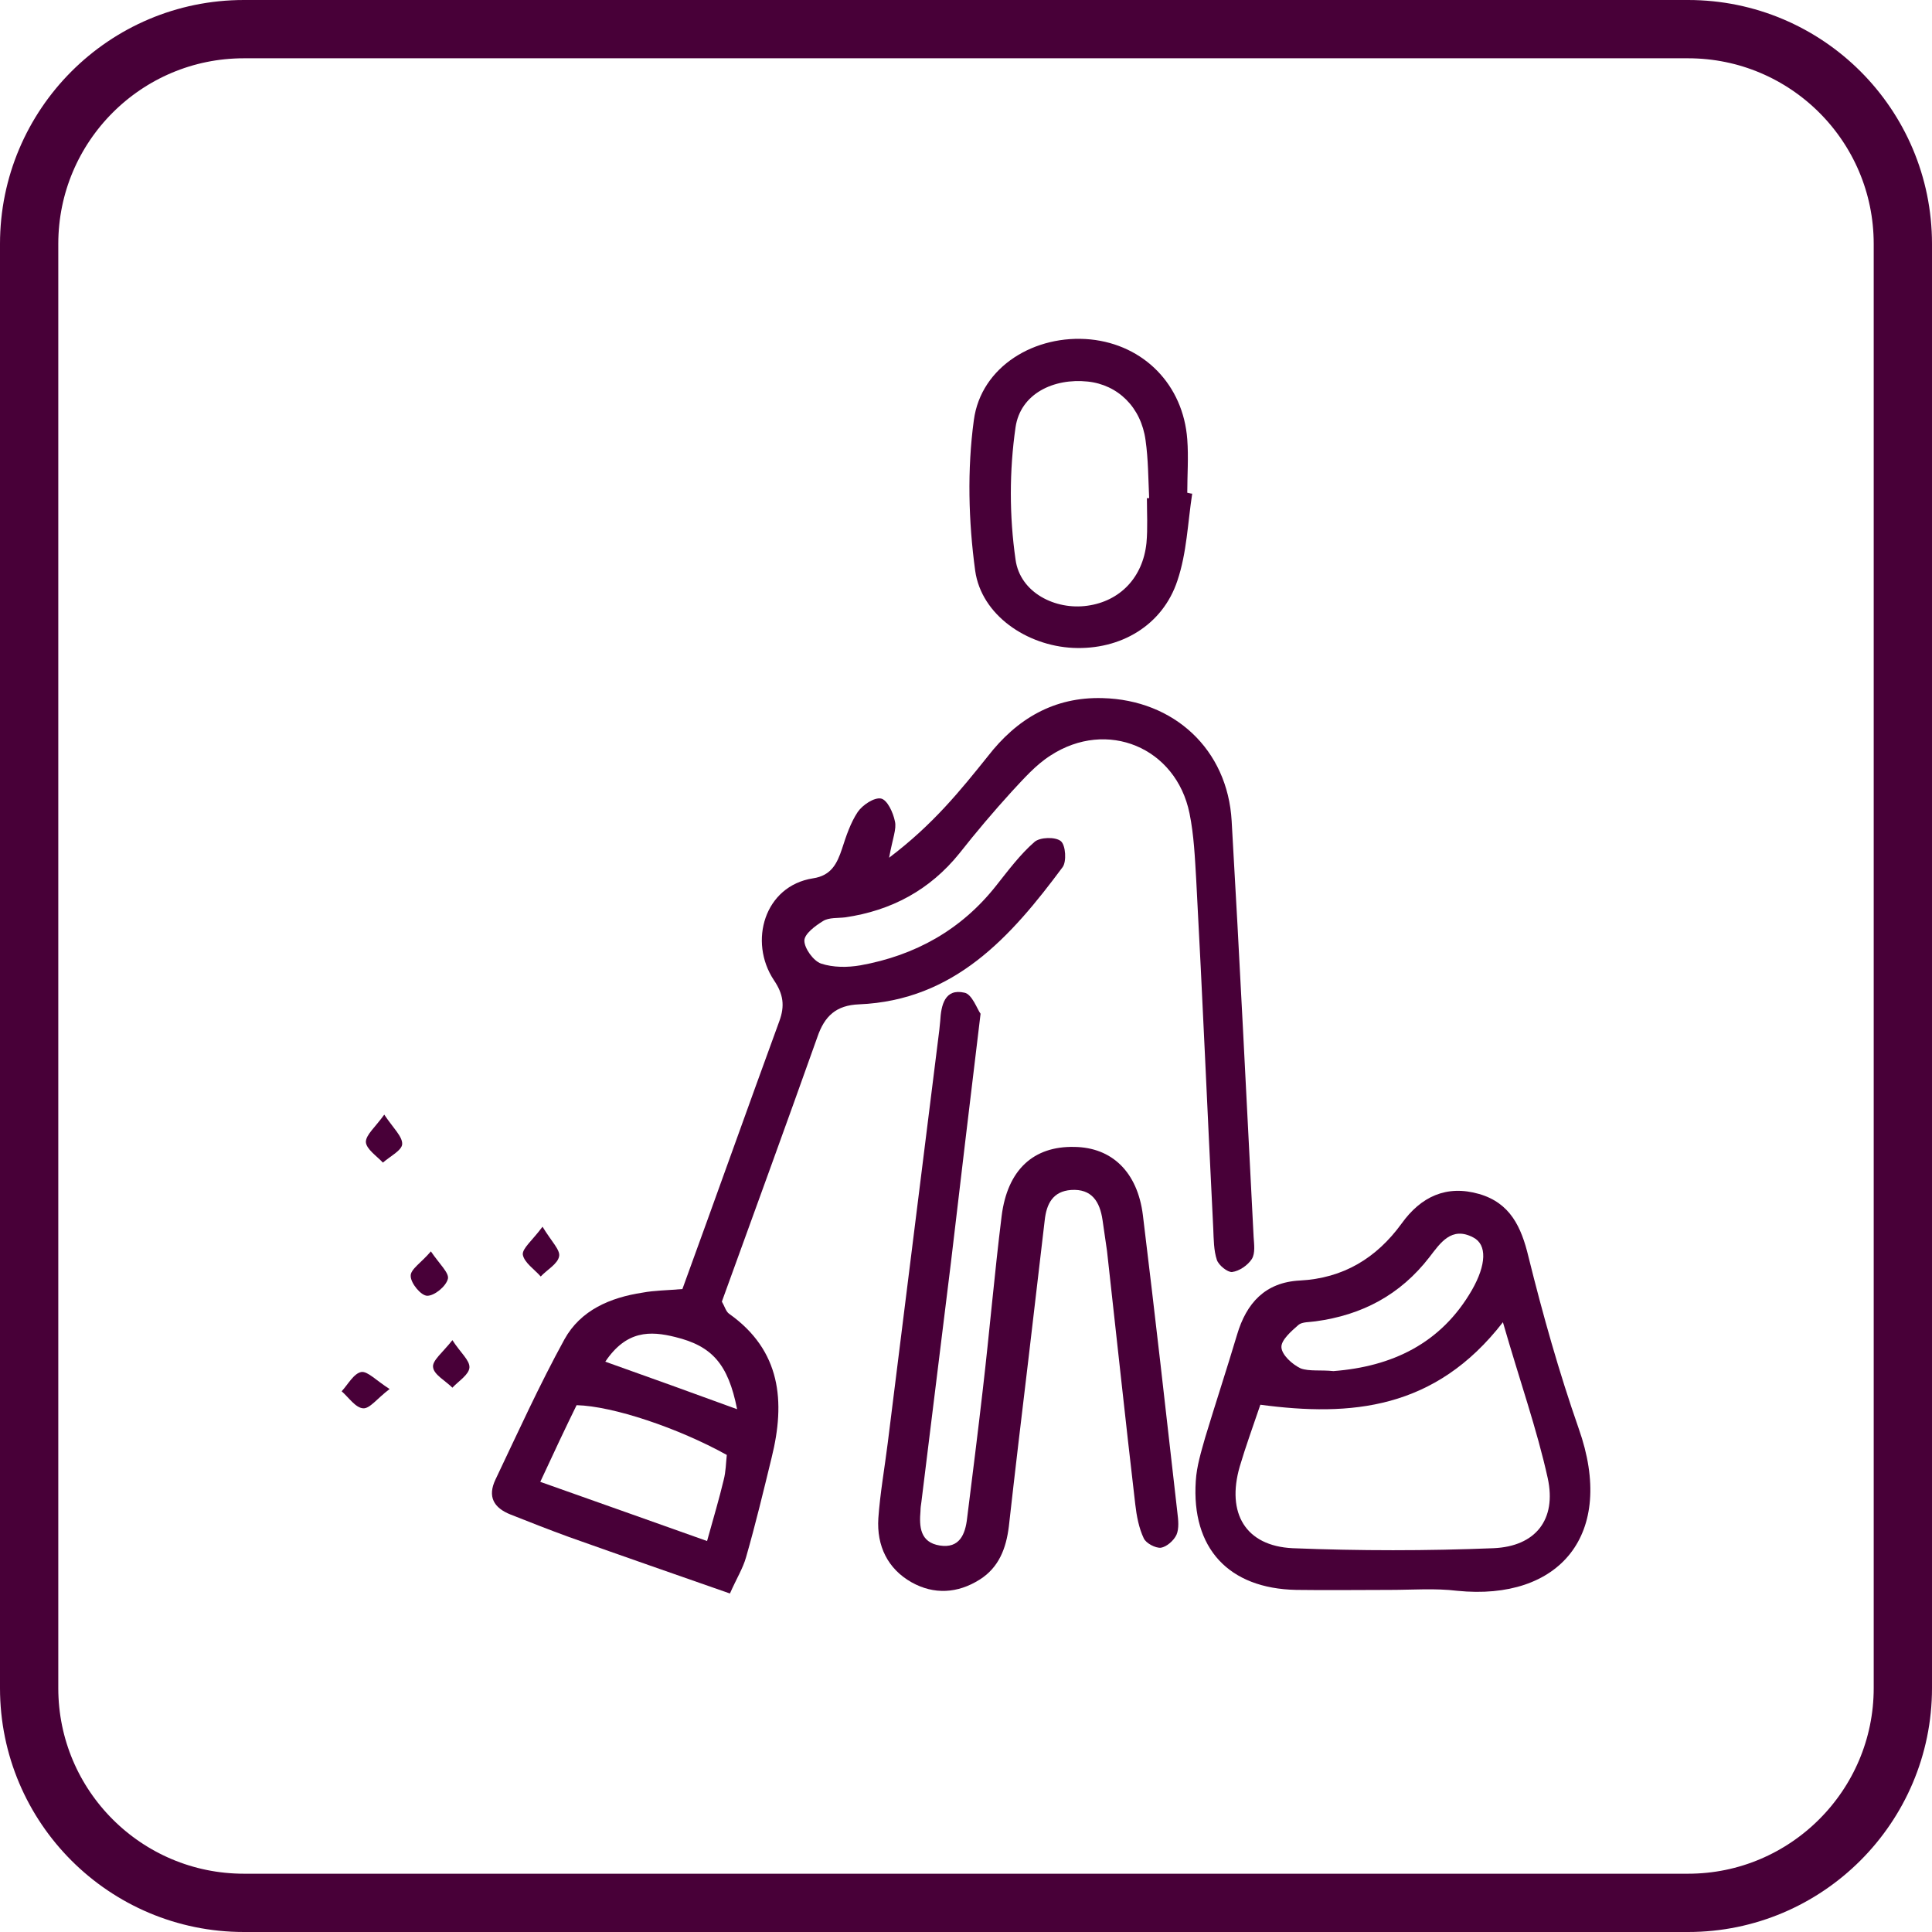
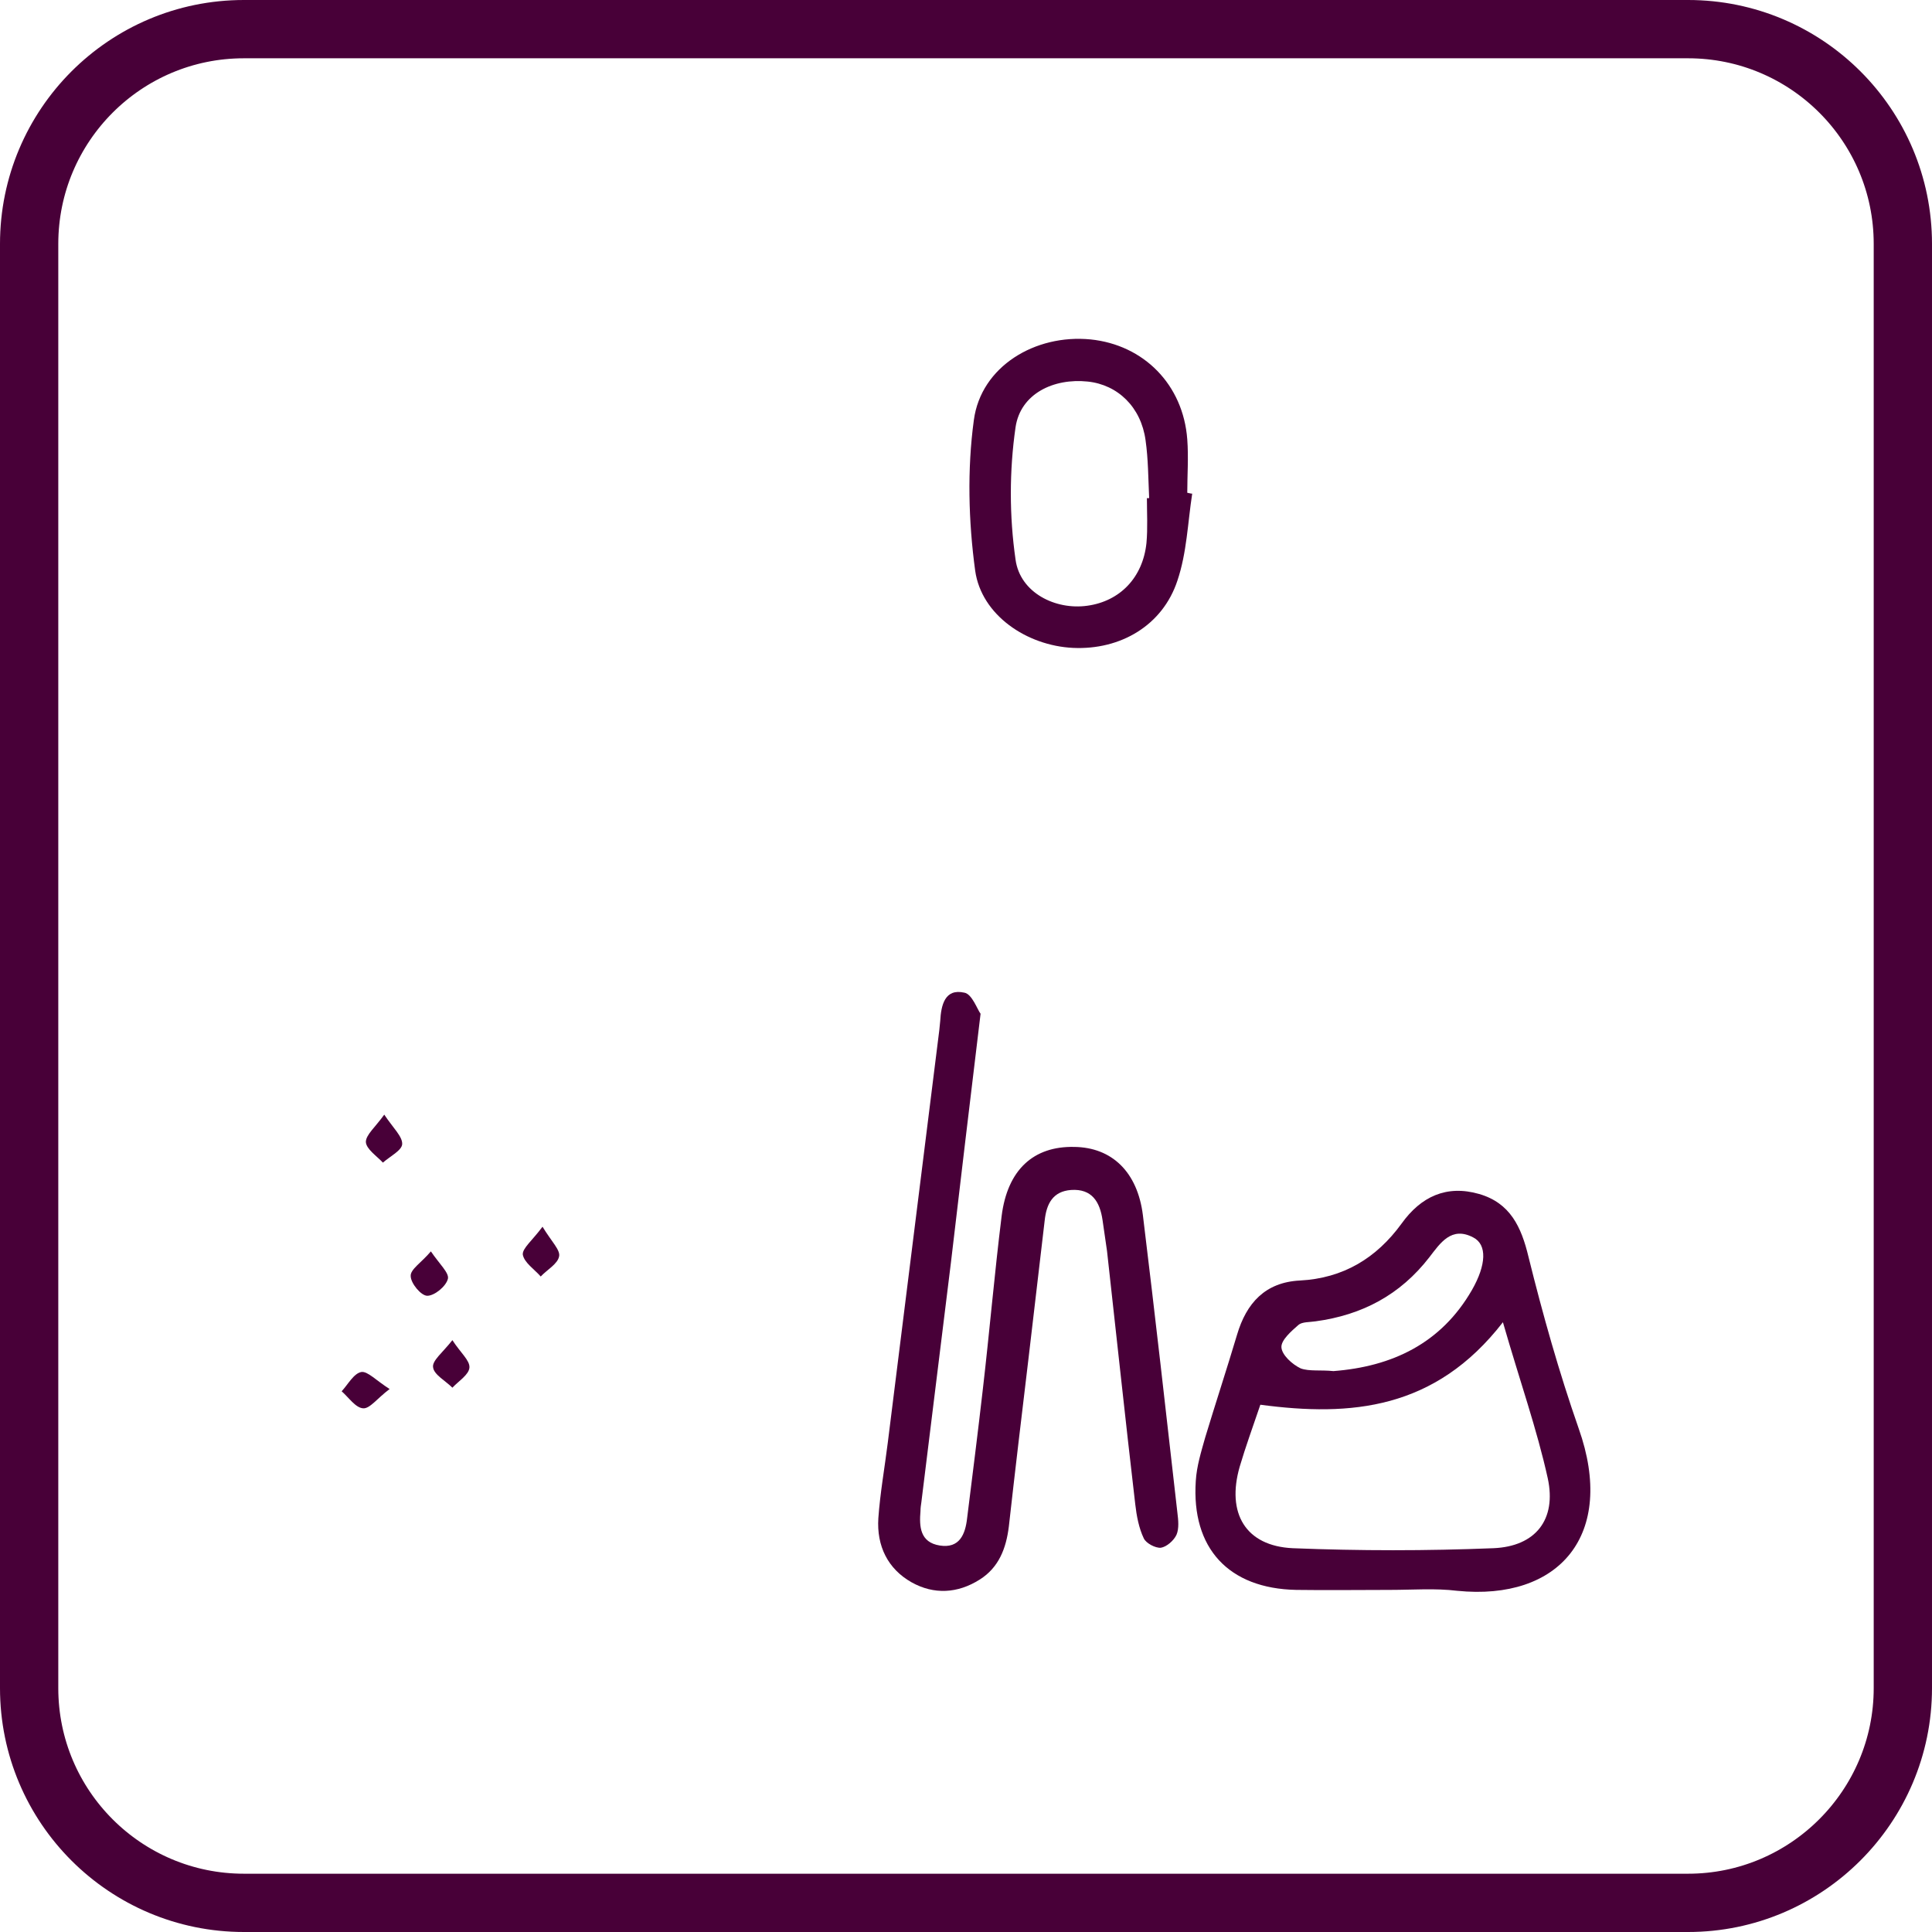
<svg xmlns="http://www.w3.org/2000/svg" id="Ebene_1" x="0px" y="0px" viewBox="0 0 430.9 430.9" style="enable-background:new 0 0 430.9 430.9;" xml:space="preserve">
  <style type="text/css">	.st0{fill:none;stroke:#480038;stroke-width:13;stroke-miterlimit:10;}	.st1{fill:#480038;}</style>
  <g>
    <path class="st0" d="M376.5,424.4H54.4C28,424.4,6.5,403,6.5,376.5V54.4C6.5,28,27.9,6.5,54.4,6.5h322.1  c26.4,0,47.9,21.4,47.9,47.9v322.1C424.4,402.9,402.9,424.4,376.5,424.4z" />
    <g>
-       <path class="st1" d="M152.2,287.5c7.4-20.3,14.4-40,21.6-59.7c1.3-3.5,0.9-6.1-1.2-9.2c-5.7-8.6-2.1-21,8.7-22.7   c4.1-0.6,5.4-3.3,6.5-6.6c0.9-2.8,1.9-5.8,3.5-8.2c1.1-1.6,3.7-3.3,5.2-3c1.4,0.3,2.7,3.1,3.1,5.1c0.4,1.7-0.5,3.7-1.3,8.1   c9.8-7.4,15.9-15,22-22.6c6.5-8.4,14.8-13.3,25.6-13c15.9,0.4,27.9,11.4,28.8,27.4c1.8,30.9,3.3,61.9,4.9,92.8   c0.1,1.6,0.4,3.6-0.4,4.9c-0.9,1.4-2.8,2.7-4.4,2.9c-1,0.1-3-1.5-3.4-2.7c-0.7-2.1-0.7-4.6-0.8-6.9c-1.3-25.9-2.4-51.9-3.8-77.8   c-0.3-5-0.5-10-1.5-14.9c-3-14.7-18.4-21.1-31-12.9c-3.3,2.1-6,5.2-8.7,8.1c-4,4.4-7.9,9-11.6,13.7c-6.6,8.2-15.2,12.8-25.5,14.3   c-1.6,0.2-3.6,0-4.9,0.8c-1.8,1.1-4.2,2.9-4.2,4.4c0,1.7,2,4.5,3.7,5.1c2.7,0.9,5.9,0.9,8.8,0.4c12.2-2.2,22.5-7.9,30.3-17.8   c2.7-3.4,5.3-6.9,8.5-9.7c1.2-1.1,4.7-1.2,5.9-0.2c1.1,0.9,1.3,4.6,0.4,5.8c-11.5,15.5-24.1,29.7-45.4,30.6   c-5.1,0.2-7.7,2.6-9.3,7.3c-7,19.7-14.2,39.4-21.3,59c0.6,1,0.9,2.2,1.6,2.7c11.6,8.2,12.6,19.6,9.5,32.1   c-1.8,7.4-3.6,14.9-5.7,22.2c-0.7,2.5-2.1,4.7-3.6,8.1c-12.3-4.3-24.1-8.4-35.9-12.6c-4.4-1.6-8.7-3.3-13-5   c-3.8-1.5-5.2-4-3.4-7.8c5-10.5,9.8-21.1,15.4-31.3c3.6-6.5,10.2-9.3,17.4-10.4C146,287.8,148.7,287.8,152.2,287.5z M120.5,330.5   c13.2,4.7,24.9,8.8,37.2,13.2c1.5-5.4,2.7-9.4,3.7-13.6c0.5-1.9,0.5-3.8,0.7-5.6c-10.8-6-25.4-10.9-33.5-11.1   C126.1,318.5,123.6,323.8,120.5,330.5z M164.4,314.3c-2-10.1-5.6-14.1-13.8-16.1c-5.6-1.4-10.9-1.5-15.6,5.5   C145.1,307.3,154.3,310.6,164.4,314.3z" />
      <path class="st1" d="M218.7,226.1c-2.4,19.8-4.5,37.6-6.6,55.4c-2.2,17.8-4.4,35.6-6.6,53.5c-0.1,0.7-0.2,1.3-0.2,2   c-0.3,3.5-0.1,7,4.3,7.7c4.4,0.7,5.7-2.5,6.1-6.1c1.2-9.6,2.4-19.1,3.5-28.7c1.5-12.9,2.6-25.8,4.2-38.7   c1.3-10.3,7.1-15.6,16.2-15.4c8.4,0.1,14.1,5.6,15.3,15.2c2.7,22.1,5.2,44.3,7.7,66.4c0.2,1.6,0.4,3.5-0.2,4.9   c-0.6,1.3-2.2,2.7-3.5,2.9c-1.2,0.1-3.3-1-3.8-2.1c-1.1-2.3-1.6-5-1.9-7.6c-2.2-18.8-4.2-37.7-6.3-56.5c-0.3-2.3-0.7-4.6-1-6.9   c-0.6-4.1-2.4-7-7-6.7c-4.1,0.3-5.5,3.1-5.9,6.8c-1.2,10.2-2.4,20.5-3.6,30.7c-1.5,12.5-3,25.1-4.4,37.6   c-0.6,4.8-2.2,9.1-6.5,11.8c-4.9,3.1-10.2,3.4-15.2,0.6c-5.3-3-7.8-8.1-7.4-14.3c0.4-5.6,1.4-11.2,2.1-16.8   c3.8-30.7,7.7-61.4,11.5-92.1c0.1-0.7,0.1-1.3,0.2-2c0.2-3.5,1-7.3,5.4-6.3C216.8,221.7,218,225.2,218.7,226.1z" />
      <path class="st1" d="M310.1,354.6c-7,0-14,0.1-21,0c-15.1-0.3-23.4-9.3-22.4-24.3c0.2-3.3,1.2-6.5,2.1-9.7   c2.3-7.6,4.8-15.2,7.1-22.9c2.1-7.1,6.3-11.7,14-12.1c9.7-0.5,17.1-5,22.7-12.7c4.3-6,10-8.7,17.3-6.6c6.9,2,9.4,7.3,11,14   c3.2,12.9,6.8,25.7,11.2,38.3c8.4,23.7-4.3,38.5-27.1,36.2C320.1,354.2,315,354.6,310.1,354.6z M335.2,294.9   c-15.1,19.5-33.9,21.1-54.1,18.4c-1.7,5-3.3,9.4-4.6,13.8c-3,10.4,1.3,17.7,11.8,18.2c14.9,0.6,29.9,0.6,44.8,0   c9.4-0.4,14.1-6.4,12.1-15.6C342.8,318.8,339,308.1,335.2,294.9z M297.4,305.8c13-1,24-6.1,30.9-18.1c3.2-5.6,3.4-10.1,0.3-11.7   c-4.9-2.6-7.4,1.3-9.8,4.4c-6.5,8.4-15,12.9-25.4,14.3c-1.3,0.2-3,0.1-3.8,0.8c-1.6,1.4-3.9,3.4-3.8,5c0.1,1.7,2.4,3.8,4.3,4.7   C292,305.9,294.6,305.5,297.4,305.8z" />
      <path class="st1" d="M265.9,110.1c-1,6.5-1.2,13.2-3.3,19.4c-3.3,10-12.7,15.5-23.3,15c-10.3-0.5-20.4-7.3-21.8-17.2   c-1.5-11-1.8-22.6-0.3-33.6c1.6-12,13.7-19.2,26-18c11.9,1.2,20.7,10.1,21.6,22.3c0.3,4,0,8,0,11.9   C265.3,110,265.6,110.1,265.9,110.1z M255.8,111.1c0.2,0,0.3,0,0.5,0c-0.2-4.3-0.2-8.7-0.8-12.9c-1-7.4-6.2-12.4-12.9-13.1   c-7.6-0.8-15,2.7-16.1,10.2c-1.4,9.7-1.4,19.8,0,29.5c1,7.4,8.9,11.3,16,10.3c7.3-1,12.4-6.3,13.2-14   C256,117.8,255.8,114.4,255.8,111.1z" />
      <path class="st1" d="M121,273.6c2,3.3,4,5.2,3.7,6.6c-0.3,1.7-2.7,3-4.1,4.5c-1.4-1.6-3.7-3.1-4-4.9   C116.5,278.4,118.7,276.7,121,273.6z" />
      <path class="st1" d="M85.7,248.6c2,3,4.1,4.9,4,6.6c-0.1,1.4-2.7,2.7-4.3,4.1c-1.4-1.5-3.7-3-3.8-4.6   C81.6,253.1,83.7,251.4,85.7,248.6z" />
      <path class="st1" d="M100.9,298.9c1.8,2.8,3.9,4.5,3.8,6.1s-2.4,3-3.8,4.5c-1.5-1.5-4.1-2.9-4.3-4.5   C96.3,303.5,98.7,301.7,100.9,298.9z" />
      <path class="st1" d="M86.9,309.8c-2.8,2.1-4.4,4.4-5.9,4.3c-1.7-0.1-3.2-2.4-4.8-3.8c1.4-1.5,2.7-4,4.4-4.3   C82,305.8,83.9,307.9,86.9,309.8z" />
      <path class="st1" d="M96.1,279.1c1.9,2.8,4.1,4.8,3.8,6.1c-0.4,1.7-3,3.8-4.6,3.8c-1.4,0-3.7-2.8-3.7-4.4   C91.5,283.1,94,281.6,96.1,279.1z" />
    </g>
  </g>
</svg>